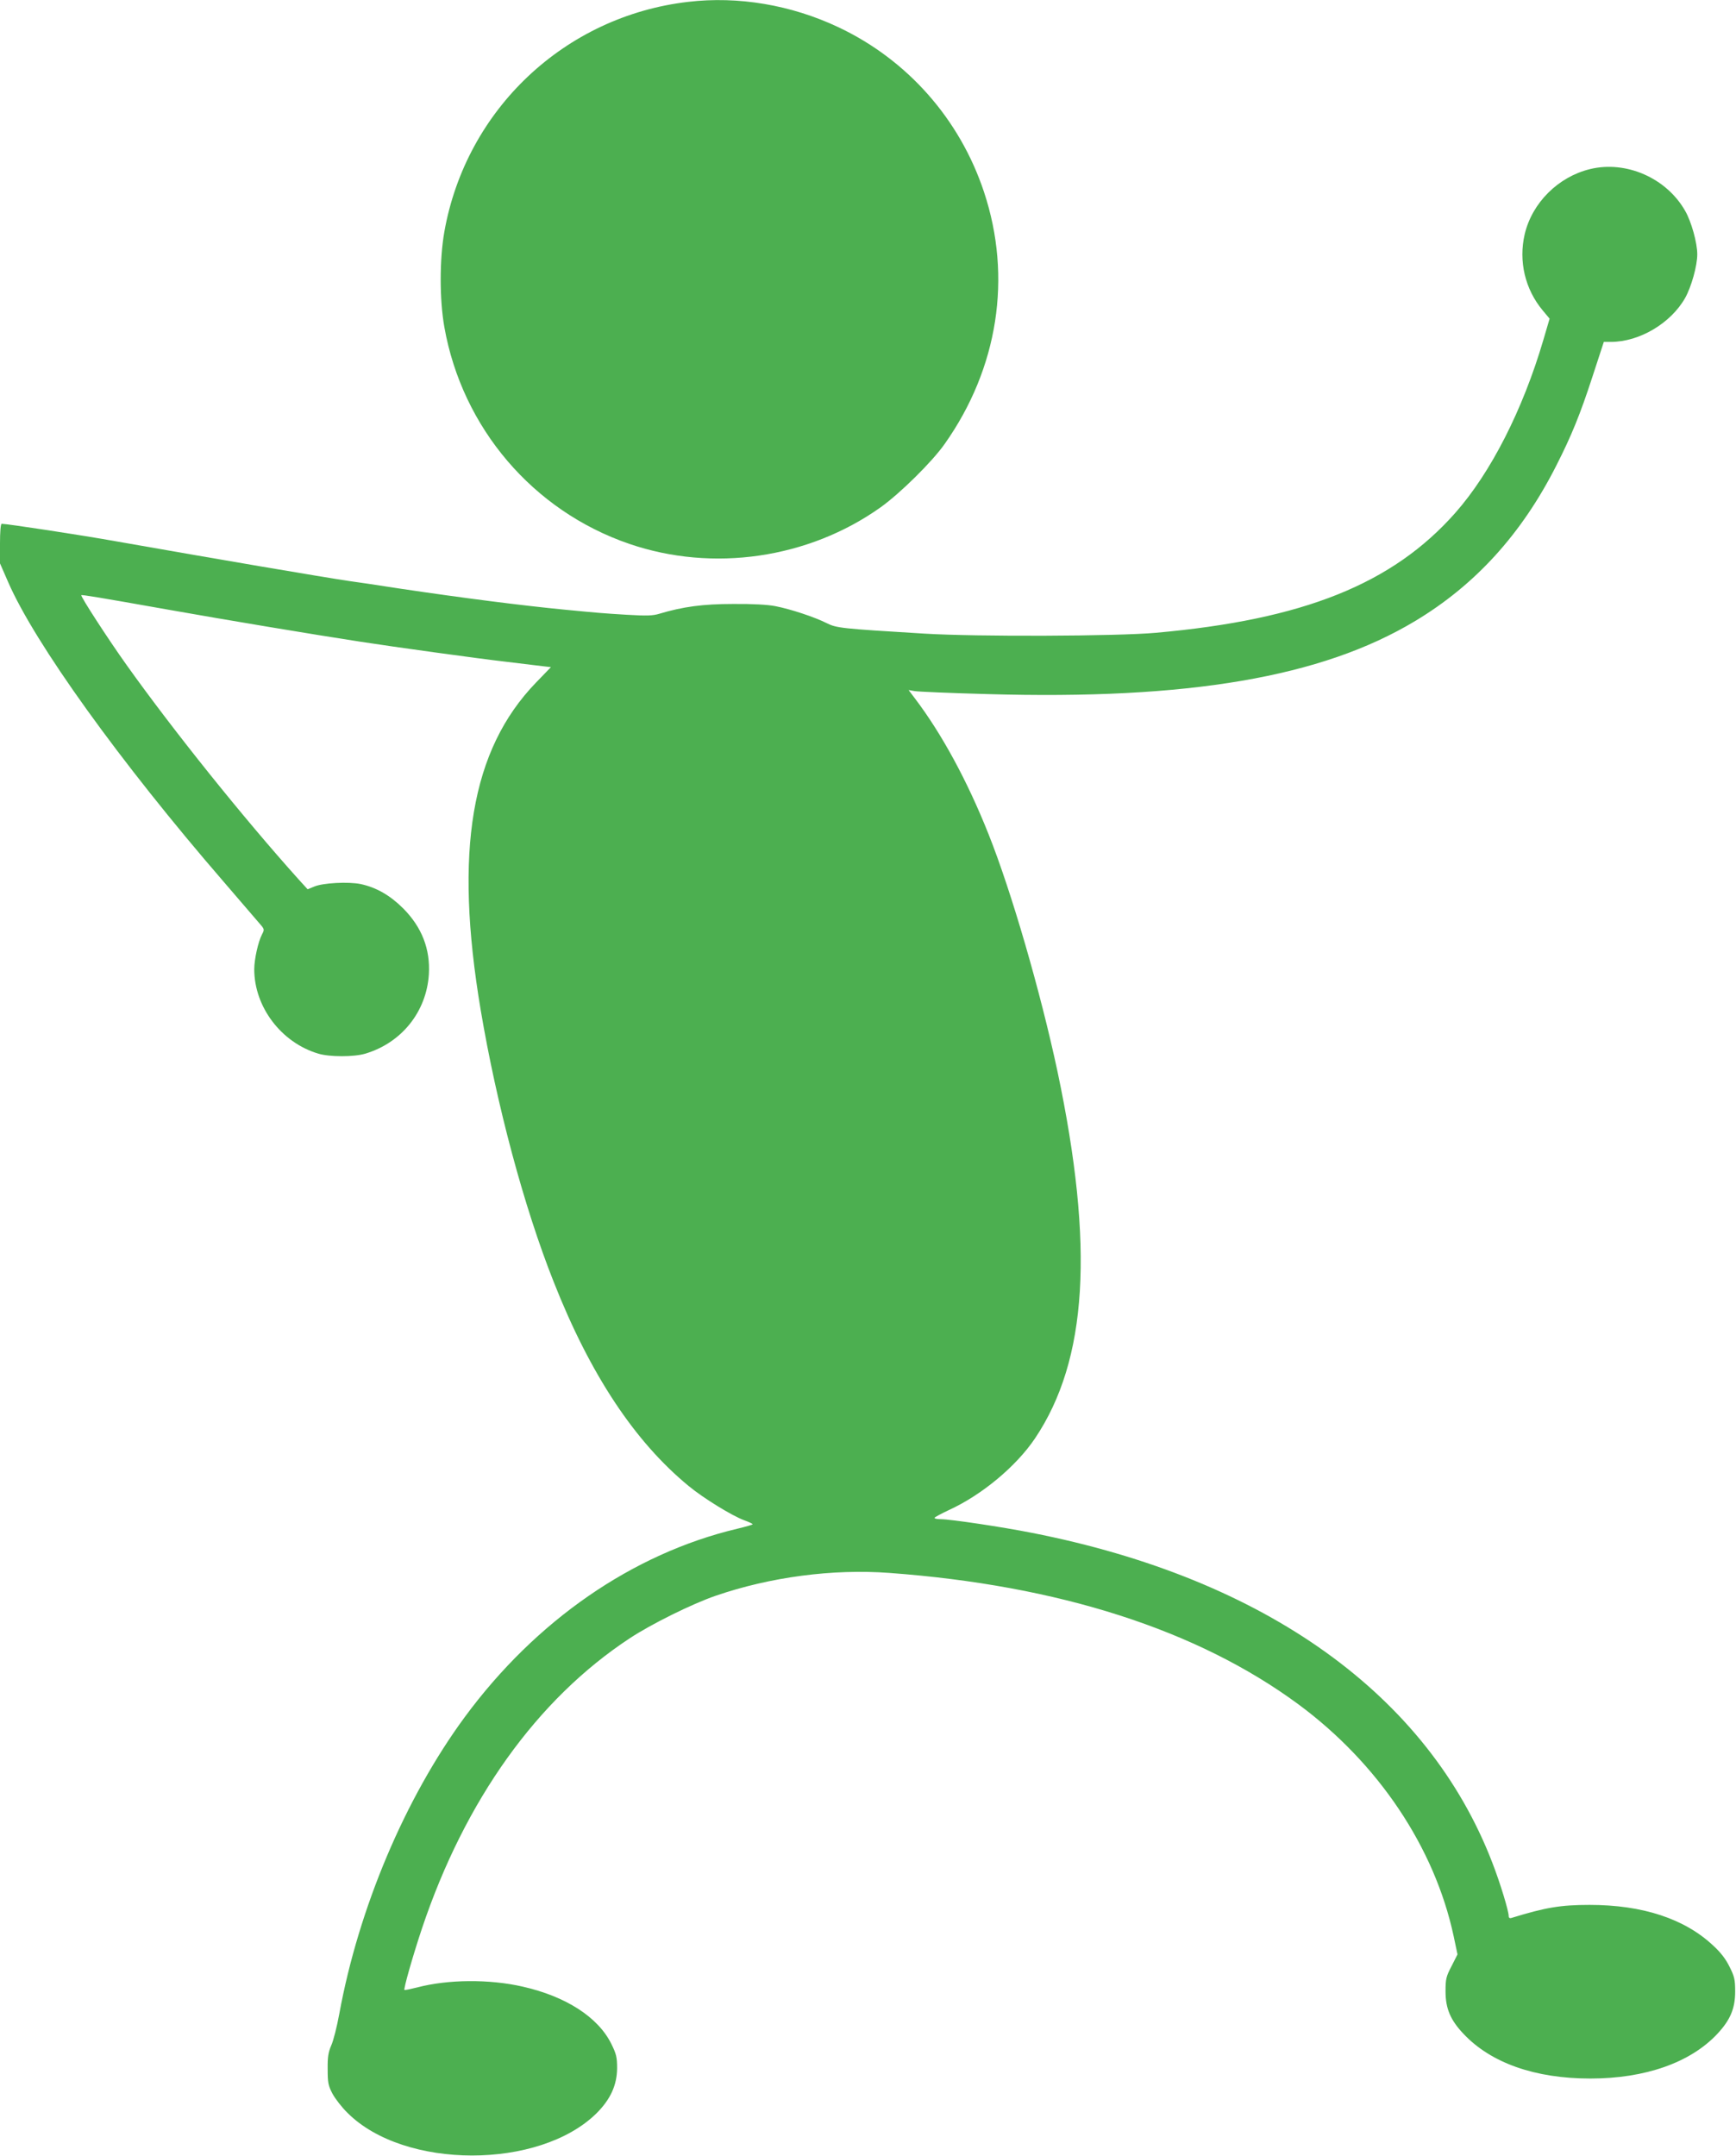
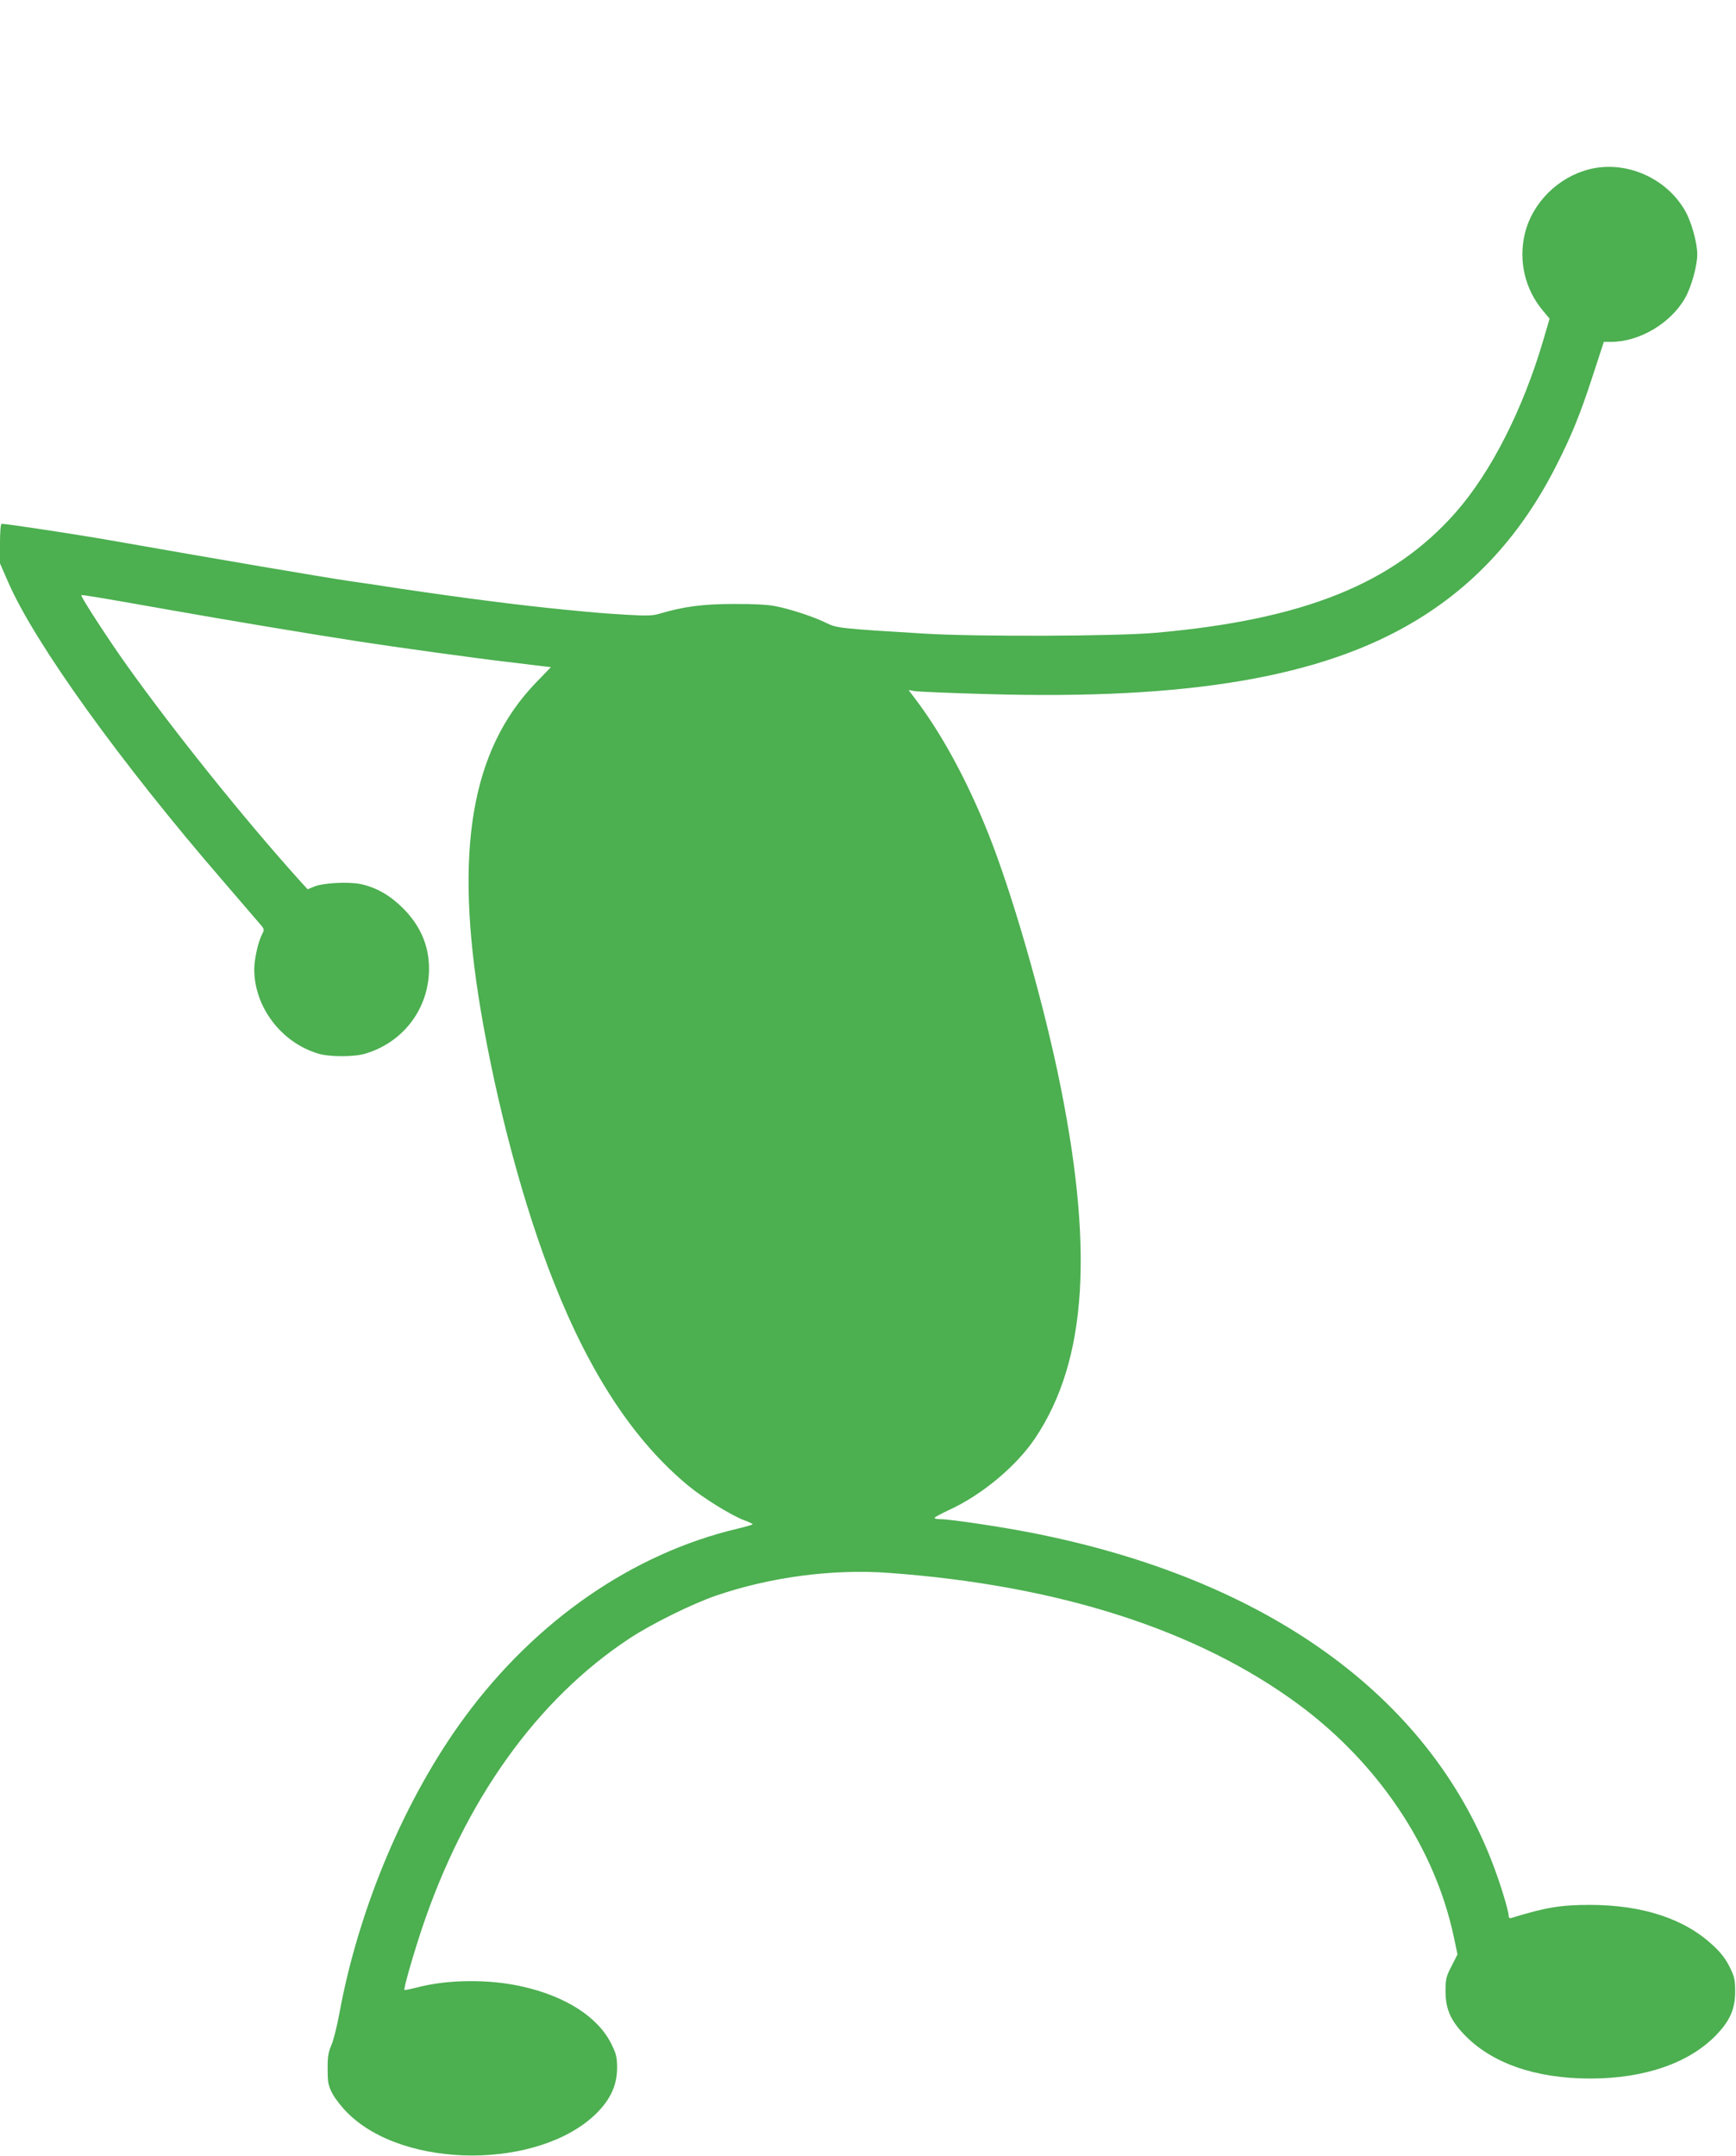
<svg xmlns="http://www.w3.org/2000/svg" version="1.0" width="1031pt" height="1280pt" viewBox="0 0 1031 1280" preserveAspectRatio="xMidYMid meet">
  <g transform="translate(0,1280) scale(0.1,-0.1)" fill="#4caf50" stroke="none">
-     <path d="M4087 12789 c-732 -85 -1319 -638 -1448 -1365 -29 -164 -29 -403 0 -566 106 -598 526 -1091 1098 -1287 496 -170 1064 -88 1493 217 116 83 306 270 381 377 317 449 401 989 233 1495 -144 434 -456 786 -866 979 -280 132 -594 185 -891 150z" />
    <path d="M9443 11796 c-189 -46 -344 -200 -388 -387 -37 -160 2 -326 107 -452 l41 -49 -37 -126 c-122 -415 -312 -788 -523 -1027 -373 -422 -901 -634 -1778 -712 -231 -21 -1068 -24 -1375 -5 -497 30 -521 33 -580 62 -71 36 -216 84 -305 101 -45 9 -135 14 -250 13 -181 0 -298 -16 -439 -58 -39 -12 -75 -13 -195 -6 -148 9 -168 11 -366 30 -256 25 -596 68 -985 126 -129 20 -262 40 -295 44 -150 22 -796 132 -1380 235 -212 38 -653 105 -685 105 -6 0 -10 -47 -10 -117 l0 -118 48 -110 c157 -362 664 -1068 1281 -1781 102 -119 199 -231 214 -249 28 -32 28 -34 13 -63 -23 -44 -46 -148 -46 -207 0 -224 161 -436 381 -501 66 -20 212 -20 278 0 216 64 364 249 378 471 9 149 -41 279 -152 391 -78 78 -160 125 -253 145 -73 15 -225 7 -276 -15 l-39 -16 -52 57 c-329 366 -743 882 -1022 1273 -110 154 -276 410 -270 416 3 4 105 -13 517 -86 344 -61 853 -146 1140 -190 192 -30 714 -102 865 -119 99 -12 199 -24 223 -27 l44 -5 -89 -92 c-386 -400 -487 -999 -328 -1945 95 -563 257 -1169 433 -1612 217 -551 482 -950 802 -1213 87 -72 258 -177 329 -203 28 -10 51 -21 51 -24 0 -3 -42 -15 -93 -27 -621 -148 -1195 -545 -1617 -1118 -354 -481 -630 -1134 -745 -1762 -14 -76 -35 -160 -48 -188 -17 -40 -22 -68 -21 -140 0 -79 3 -97 28 -145 16 -30 56 -82 90 -115 337 -337 1140 -337 1479 -2 83 83 121 167 122 267 0 66 -5 85 -34 144 -78 159 -270 283 -528 341 -197 45 -443 43 -625 -5 -40 -10 -74 -17 -76 -15 -6 6 48 197 104 365 256 763 684 1361 1234 1723 129 85 370 204 509 252 325 112 698 161 1033 136 1007 -74 1829 -338 2429 -780 475 -351 809 -850 922 -1376 l23 -109 -35 -69 c-33 -63 -36 -77 -36 -151 0 -101 29 -170 107 -252 163 -173 425 -265 753 -265 325 0 593 94 753 264 78 83 107 152 107 252 0 71 -4 89 -33 147 -22 45 -52 85 -97 126 -170 160 -420 242 -735 242 -170 0 -261 -15 -462 -77 -12 -4 -18 0 -18 11 0 30 -51 198 -97 316 -383 996 -1347 1687 -2735 1959 -176 35 -485 81 -540 81 -21 0 -38 3 -38 8 1 4 40 25 87 47 196 90 399 260 510 425 312 465 353 1139 133 2180 -101 473 -273 1066 -409 1407 -126 317 -279 598 -438 807 l-37 49 34 -6 c19 -4 213 -12 431 -18 1196 -35 1989 100 2544 434 358 215 633 518 838 923 90 177 142 305 214 526 l68 208 42 0 c170 0 356 111 441 261 37 66 72 191 72 259 0 68 -35 194 -72 258 -111 195 -350 300 -565 248z" />
  </g>
</svg>